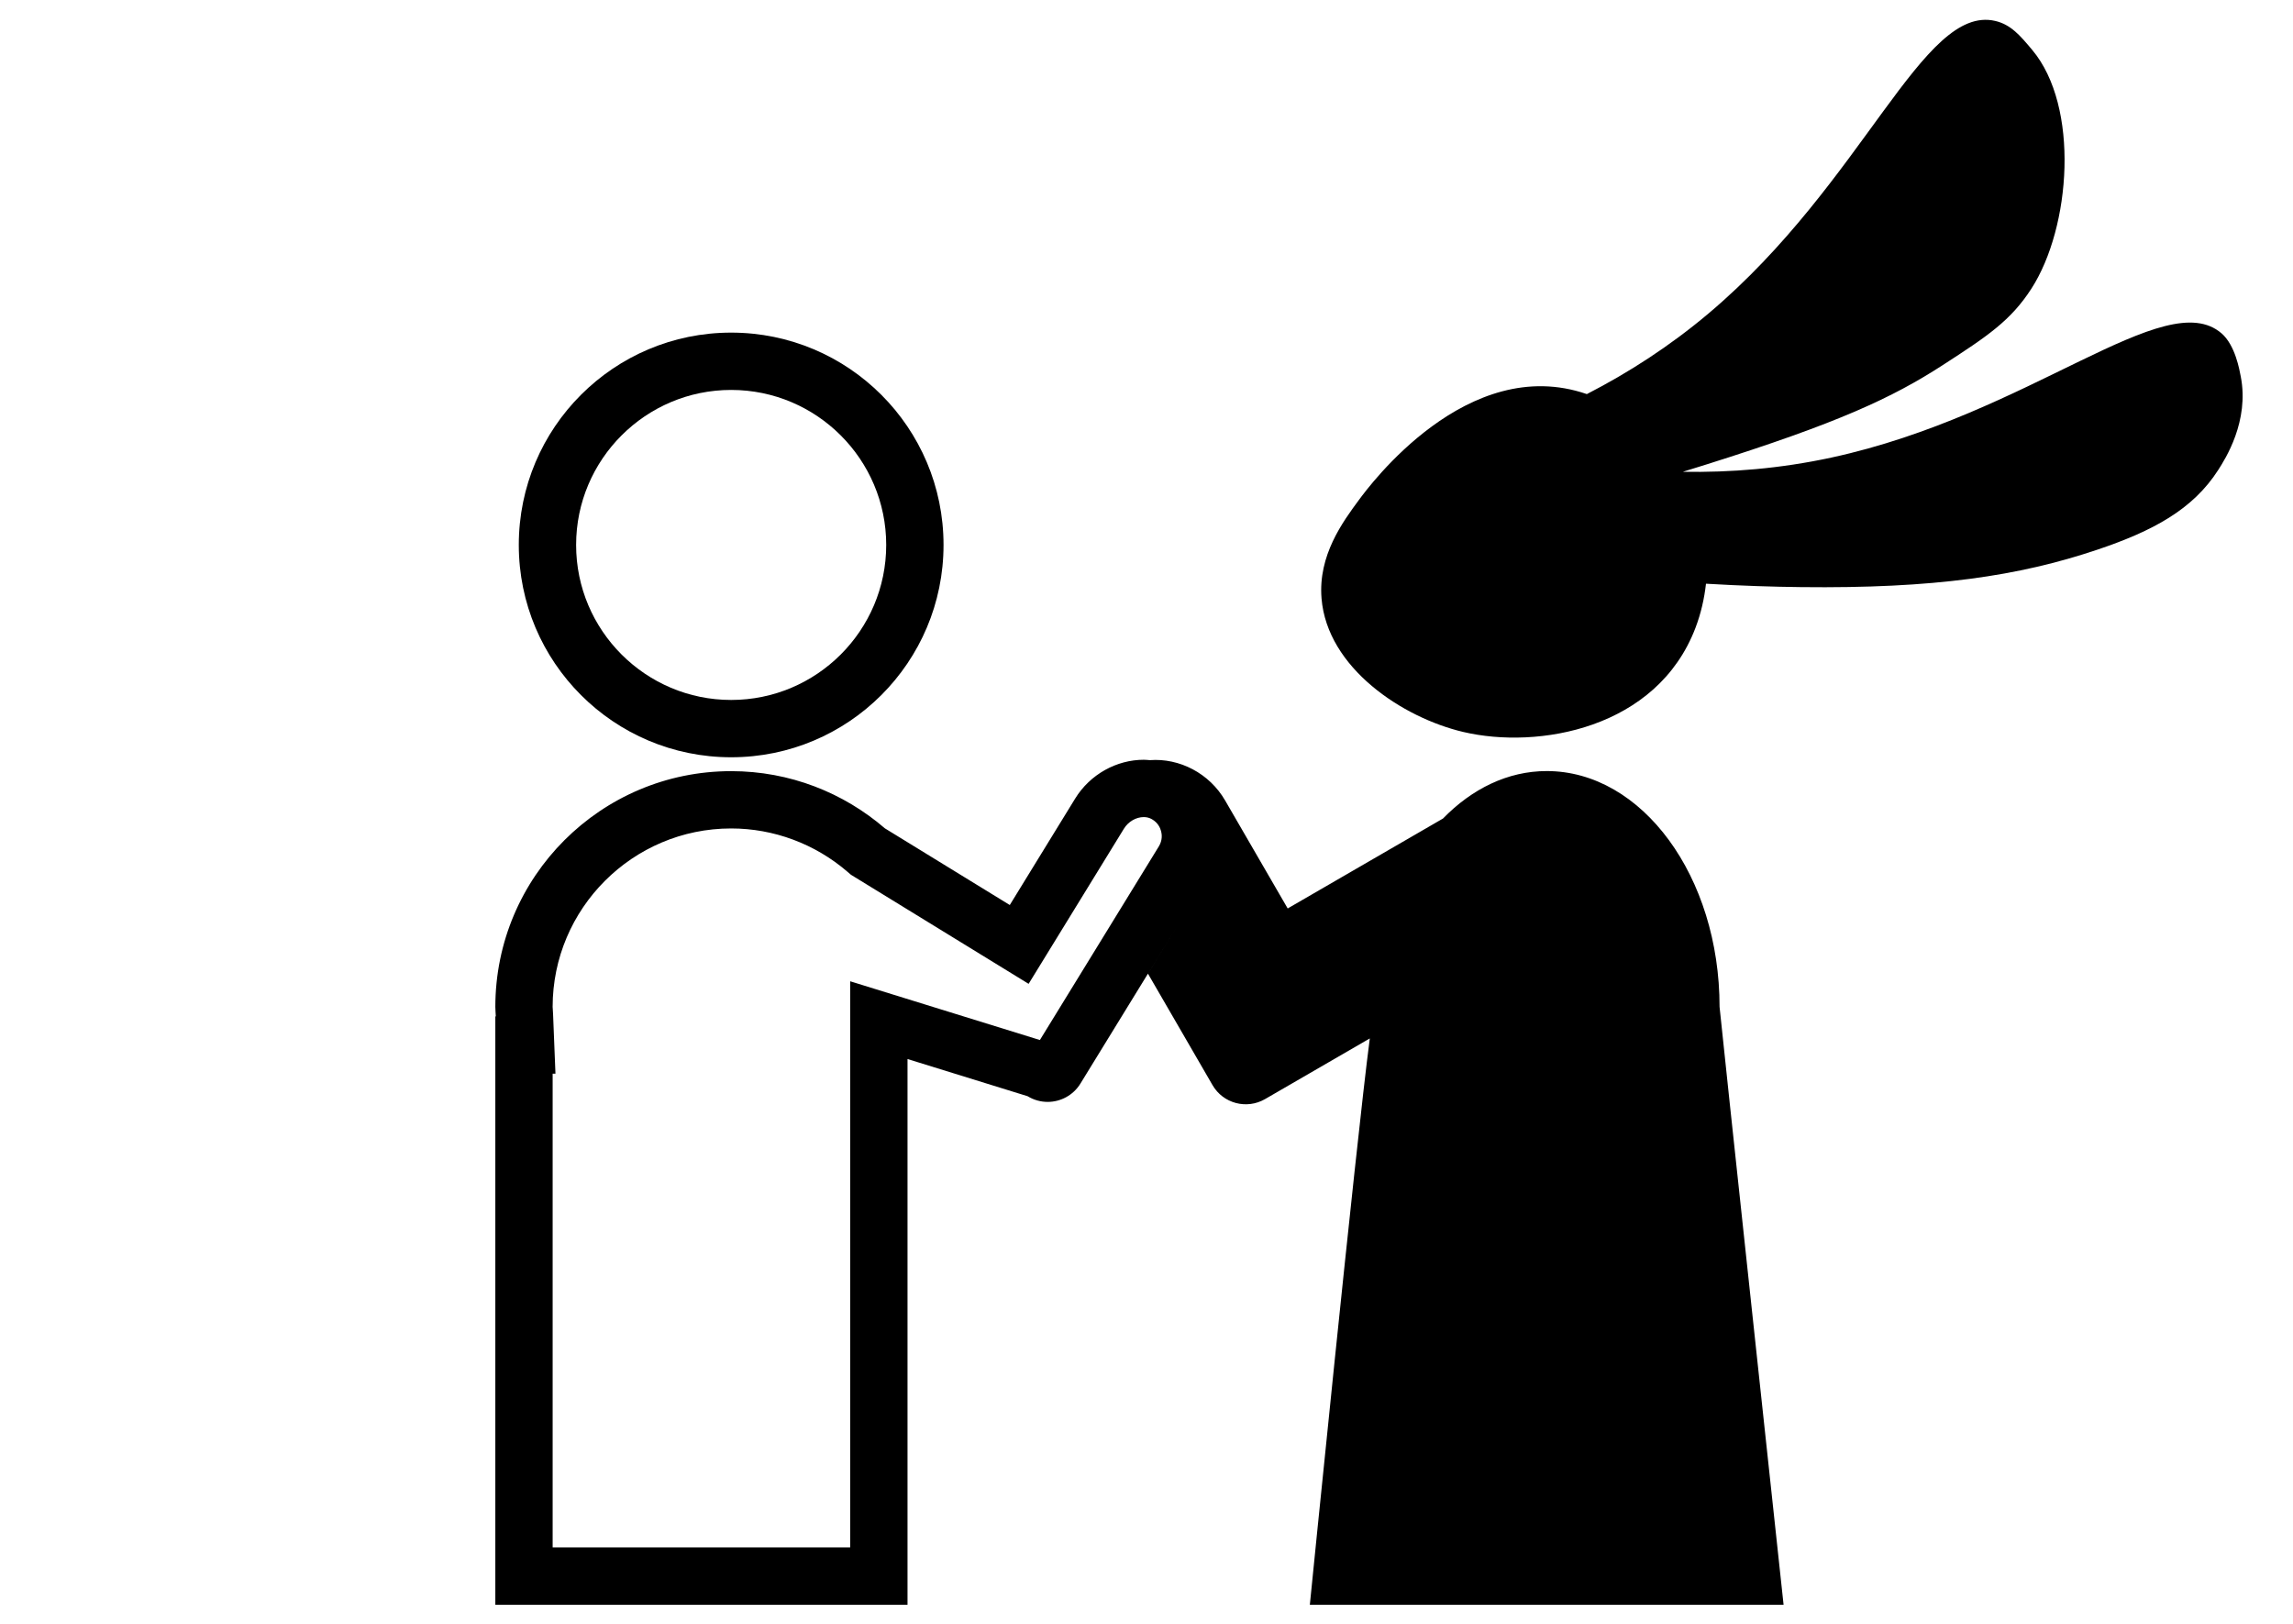
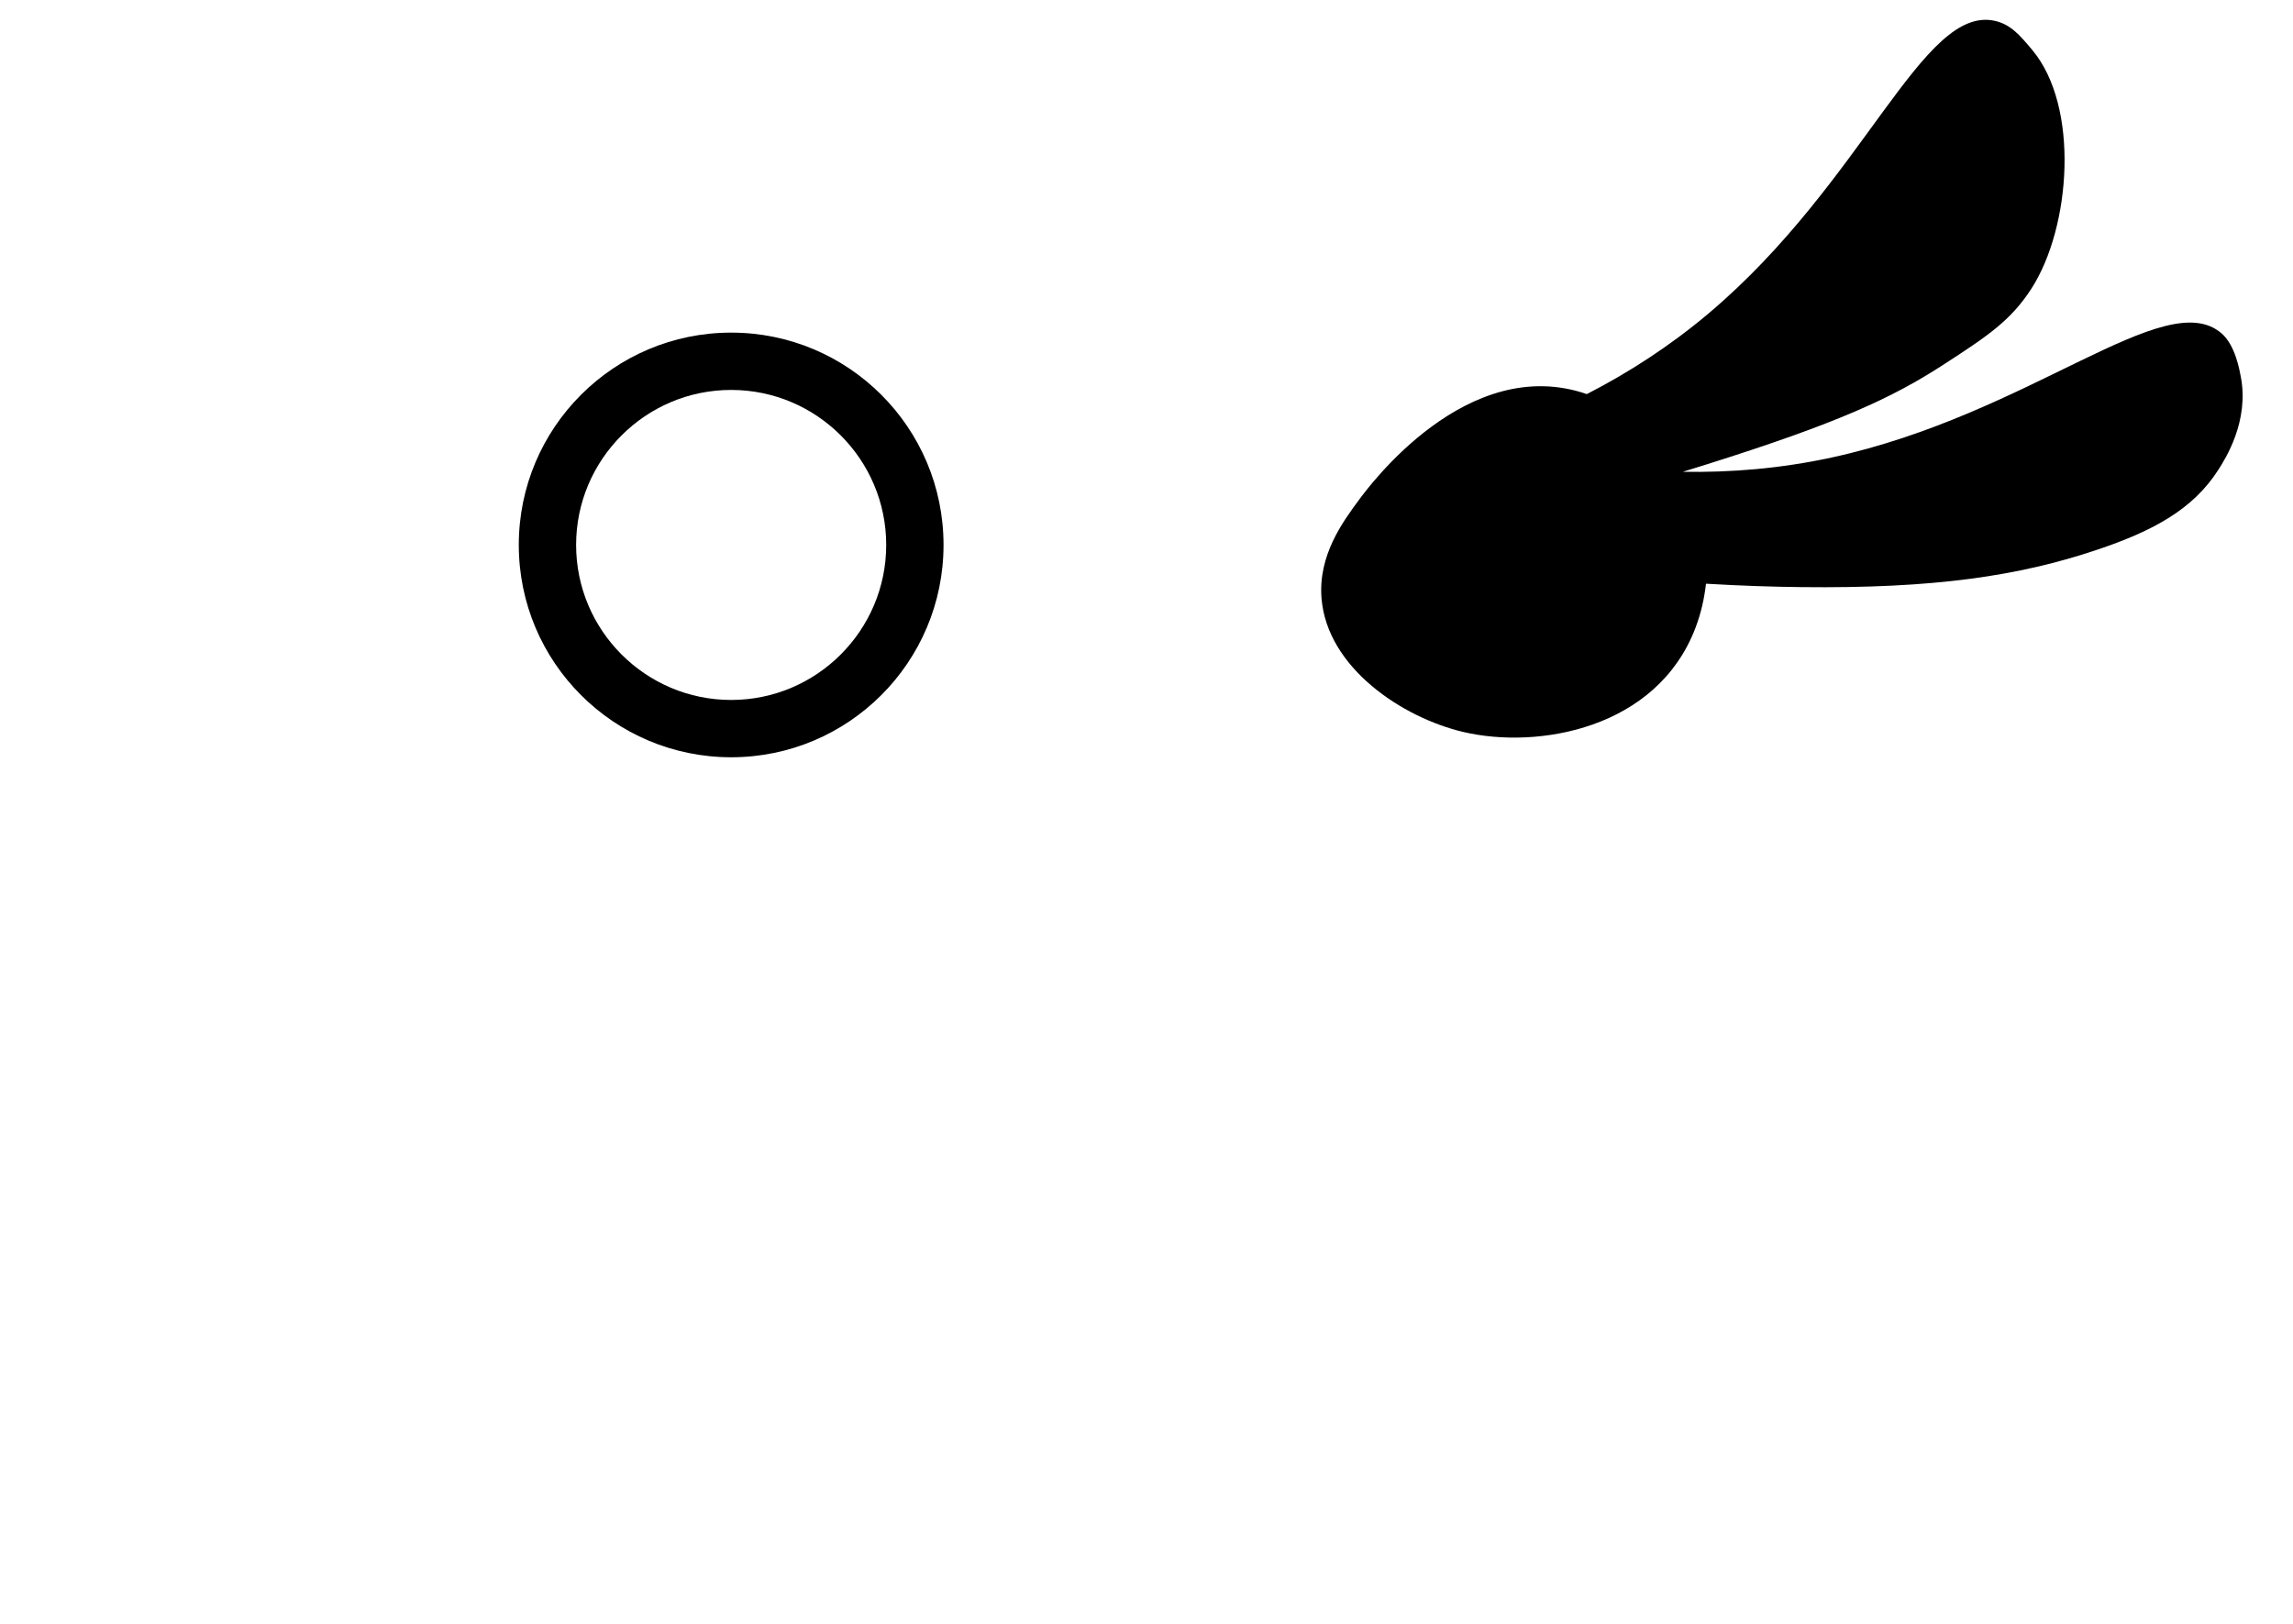
<svg xmlns="http://www.w3.org/2000/svg" id="_レイヤー_1" data-name="レイヤー 1" width="120" height="85" viewBox="0 0 120 85">
  <path d="M117.265,19.702c-.064-.326-.283-1.629-1.004-2.252-2.954-2.552-9.992,4.244-20.416,6.501-2.679.58-5.282.787-7.778.745.437-.134.861-.266,1.258-.391,6.869-2.162,9.702-3.482,12.345-5.193,2.322-1.503,3.558-2.323,4.64-4.003,2.069-3.21,2.532-9.53.042-12.496-.627-.748-1.116-1.33-1.942-1.519-3.805-.871-6.839,8.43-14.991,15.309-2.048,1.728-4.199,3.107-6.374,4.226-6.25-2.159-11.399,4.824-11.921,5.531-.857,1.161-2.147,2.907-1.964,5.161.295,3.642,4.243,6.246,7.417,6.993,3.915.922,10.138-.157,12.154-5.453.289-.76.462-1.535.549-2.307,1.867.111,3.534.162,4.956.178,6.997.081,11.425-.579,15.522-1.958,2.906-.978,4.998-2.1,6.326-4.169.372-.58,1.64-2.556,1.181-4.904Z" />
  <path d="M38.264,39.639c6.138,0,11.114-4.976,11.114-11.114s-4.976-11.114-11.114-11.114-11.114,4.976-11.114,11.114,4.976,11.114,11.114,11.114ZM38.264,20.411c4.474,0,8.114,3.64,8.114,8.114s-3.64,8.114-8.114,8.114-8.114-3.64-8.114-8.114,3.64-8.114,8.114-8.114Z" />
-   <path d="M80.943,40.361c-2.039,0-3.913.931-5.426,2.484l-8.128,4.708-3.274-5.652c-.825-1.425-2.393-2.23-3.942-2.111-.105-.008-.211-.02-.316-.02-1.413,0-2.807.755-3.594,2.037l-3.418,5.566-6.537-4.014c-2.161-1.861-4.968-2.993-8.043-2.993-6.817,0-12.343,5.526-12.343,12.343,0,.167.018.328.025.494h-.025v30.797h21.571v-28.565l6.284,1.946c.328.201.691.298,1.05.298.676,0,1.335-.341,1.715-.959l3.156-5.139,2.035-3.313-1.657,2.699.357.616,3.022,5.218c.556.961,1.786,1.288,2.747.732l5.218-3.022.266-.154c-.736,5.598-3.138,29.643-3.138,29.643h24.792s-3.35-31.129-3.35-31.296c0-6.817-4.05-12.343-9.046-12.343ZM60.97,39.939c-.004-.001-.008-.003-.012-.004.004.001.008.003.012.004ZM60.647,44.302l-3.506,5.71-2.72,4.428-6.041-1.871-3.887-1.204v29.634h-15.571v-24.797h.147l-.125-3.12c-.004-.093-.01-.185-.016-.277l-.007-.097c0-5.152,4.191-9.343,9.343-9.343,2.227,0,4.388.805,6.086,2.267l.183.157.205.126,6.537,4.014,2.556,1.57,1.57-2.556,3.418-5.566c.227-.369.634-.607,1.038-.607.156,0,.295.036.425.111.312.179.435.444.484.634.04.156.078.467-.119.787ZM63.407,42.038c.226.475.357.991.385,1.516-.028-.525-.159-1.041-.385-1.516Z" />
</svg>